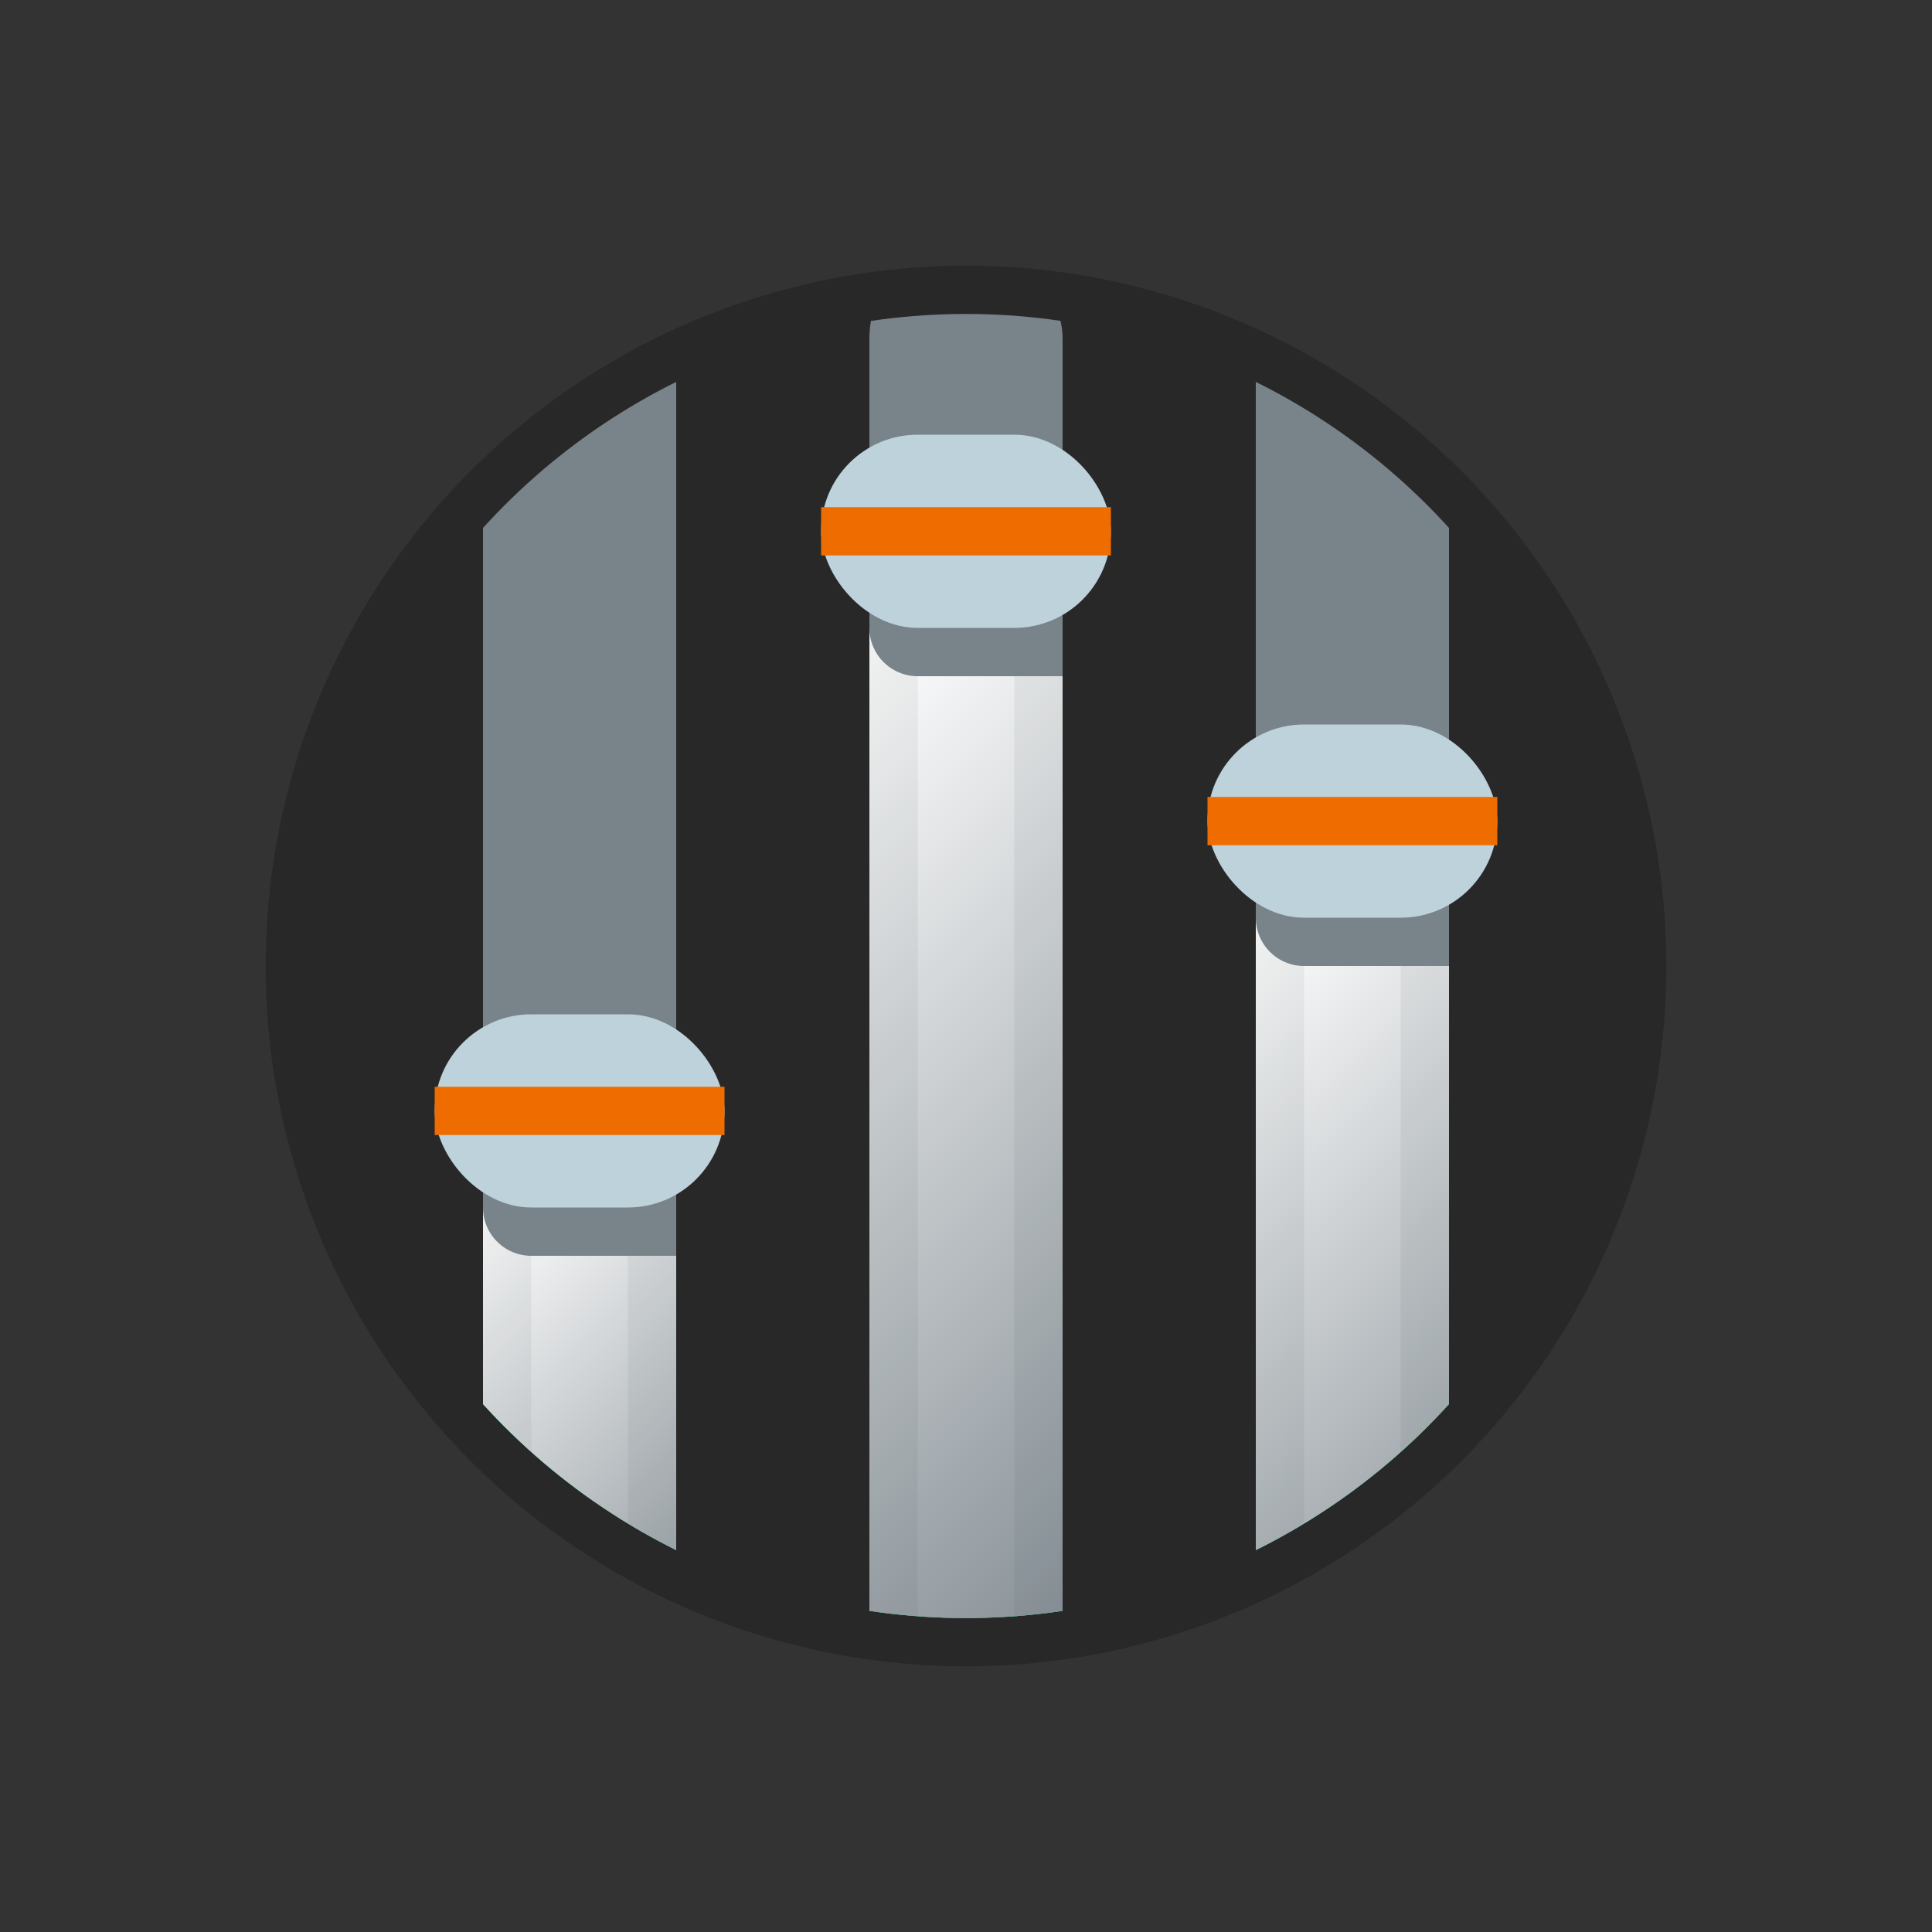
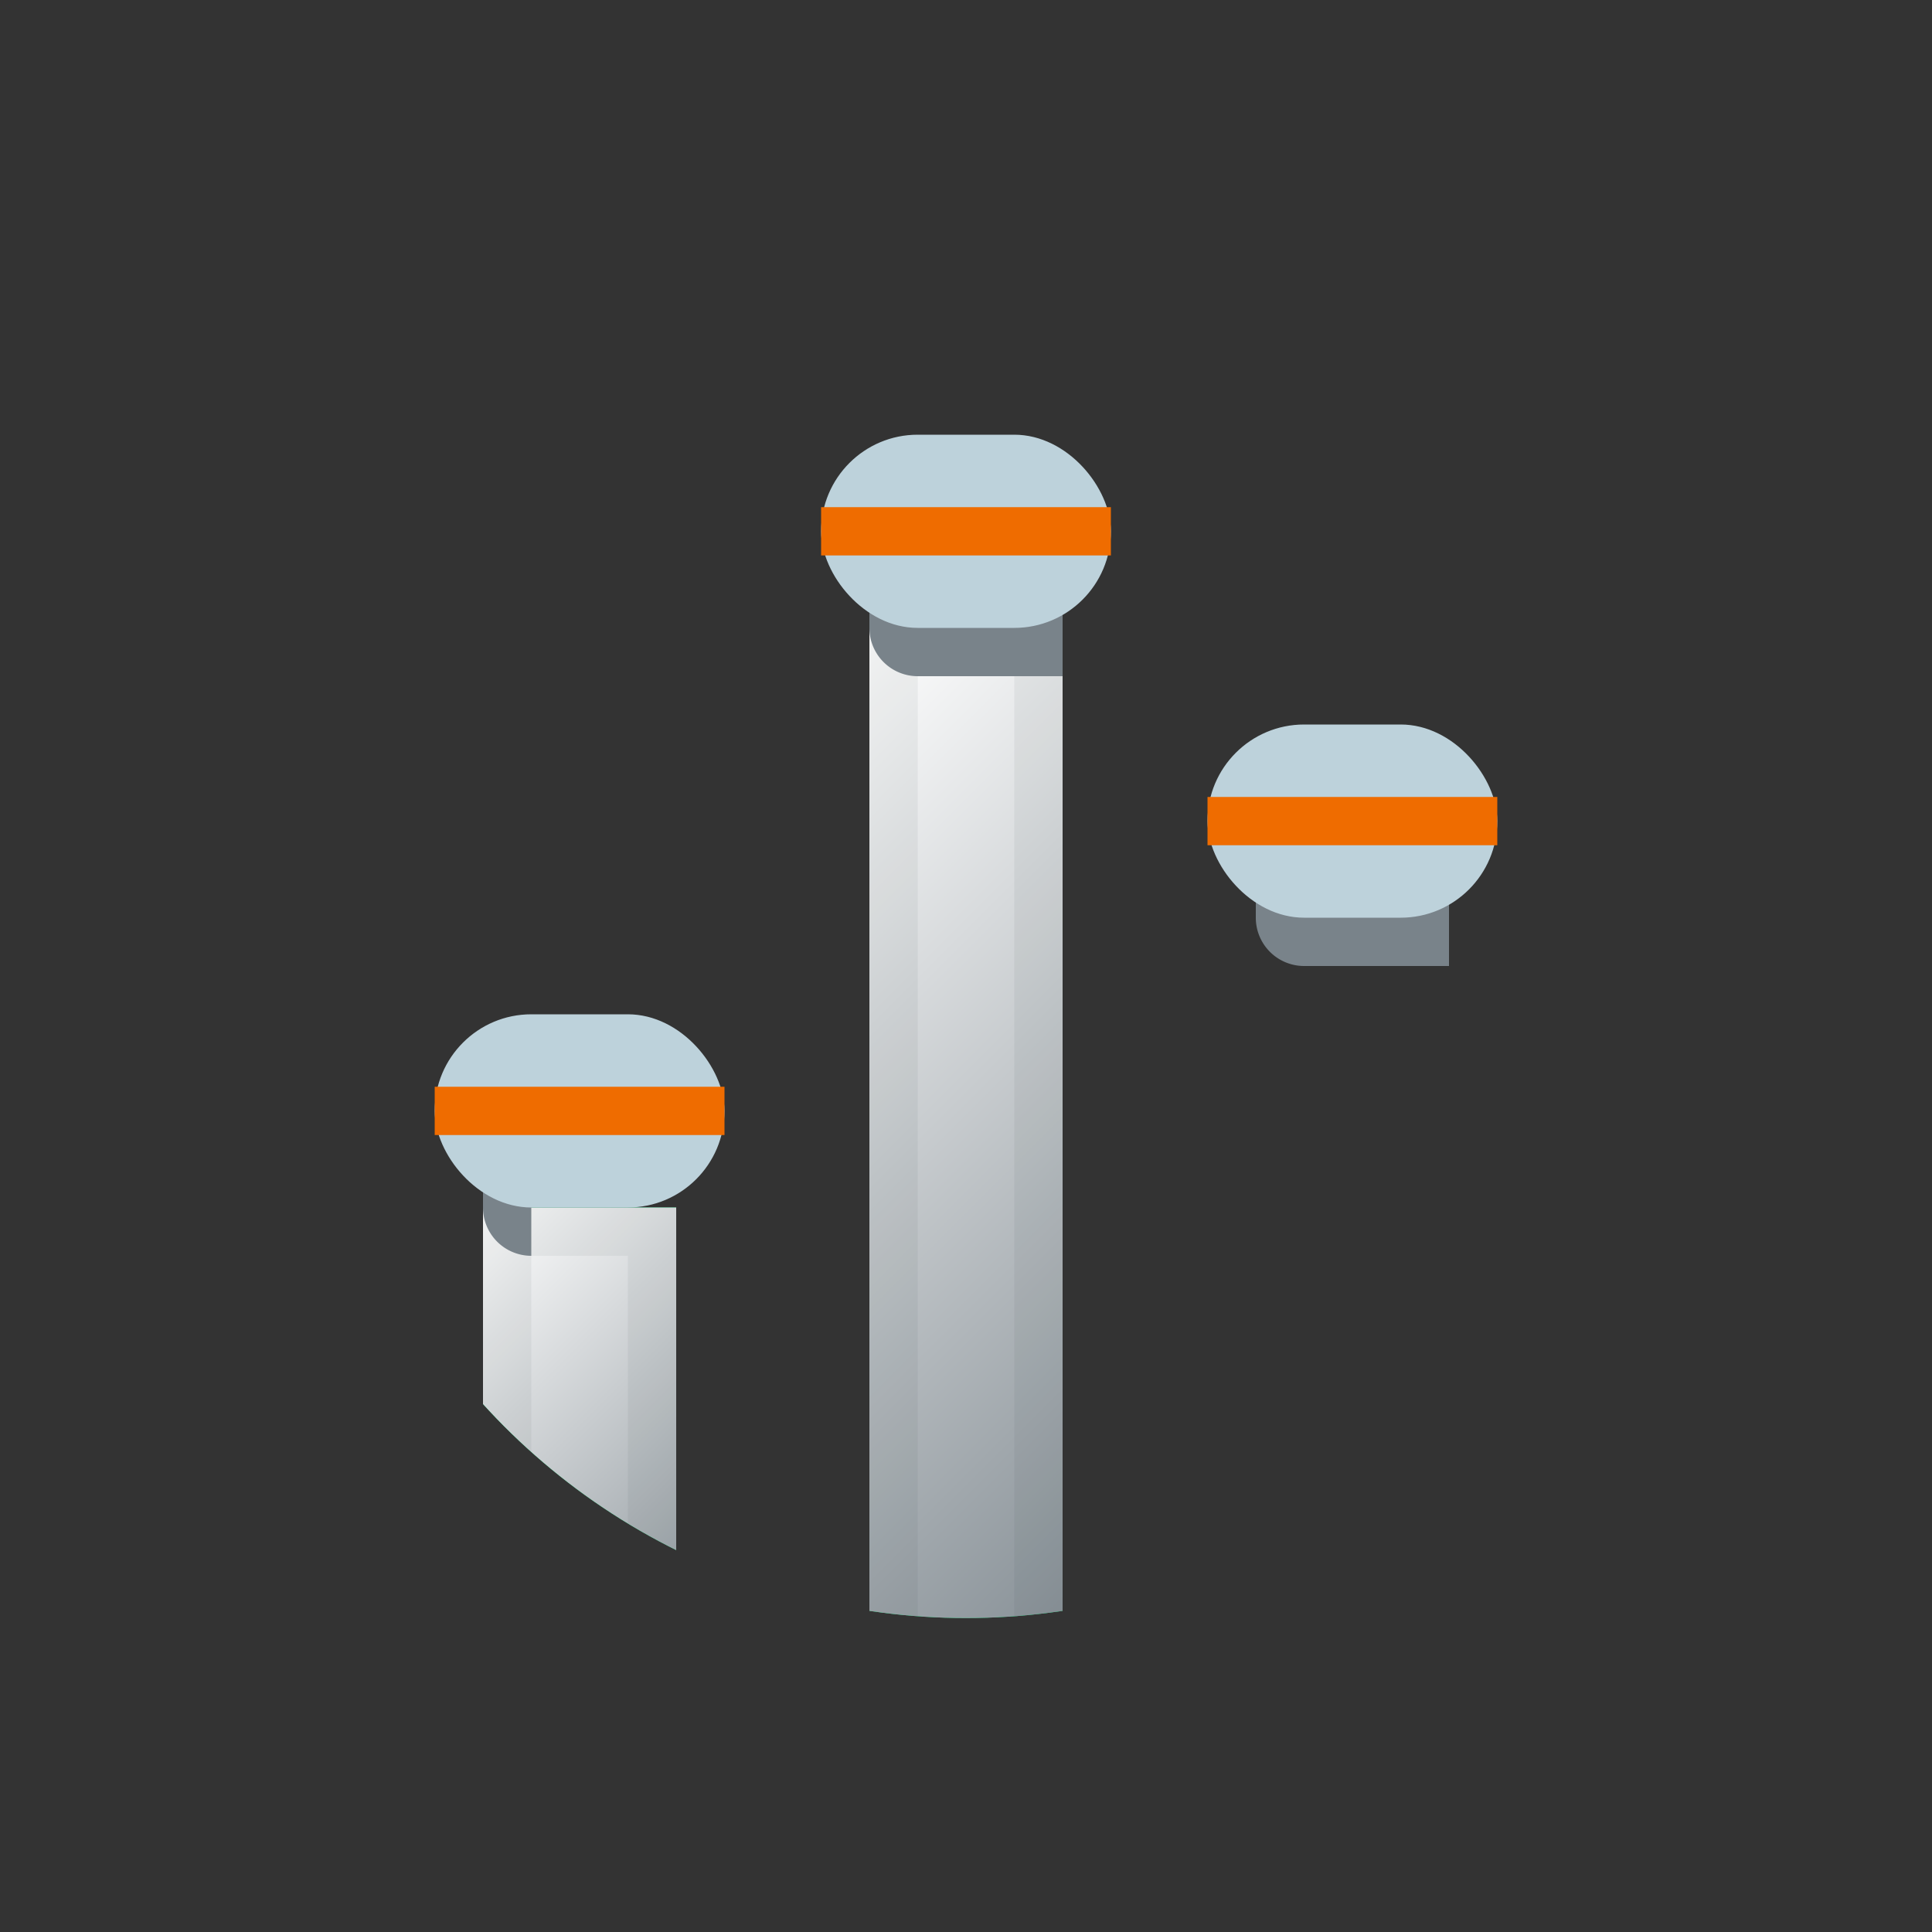
<svg xmlns="http://www.w3.org/2000/svg" xmlns:xlink="http://www.w3.org/1999/xlink" viewBox="0 0 80 80">
  <rect x="0" y="0" width="80" height="80" fill="#333333" stroke="none" />
  <defs>
    <style>.cls-1{fill:none;}.cls-15,.cls-2{fill:#79838a;}.cls-3{isolation:isolate;}.cls-4{fill:#282828;}.cls-5{clip-path:url(#clip-path);}.cls-6{clip-path:url(#clip-path-2);}.cls-7{fill:#00e676;}.cls-12,.cls-14,.cls-15,.cls-8{mix-blend-mode:multiply;}.cls-8{fill:url(#linear-gradient);}.cls-9{opacity:0.06;}.cls-10{fill:#263238;}.cls-11{clip-path:url(#clip-path-3);}.cls-12{fill:url(#linear-gradient-2);}.cls-13{clip-path:url(#clip-path-4);}.cls-14{fill:url(#linear-gradient-3);}.cls-16{fill:#bdd2db;}.cls-17{fill:#ef6c00;}</style>
    <clipPath id="clip-path">
      <circle class="cls-1" cx="40" cy="40" r="27" />
    </clipPath>
    <clipPath id="clip-path-2">
      <rect class="cls-2" x="20" y="10" width="8" height="64" rx="4" ry="4" />
    </clipPath>
    <linearGradient id="linear-gradient" x1="16" y1="54" x2="32" y2="70" gradientUnits="userSpaceOnUse">
      <stop offset="0" stop-color="#fff" />
      <stop offset="1" stop-color="#79838a" />
    </linearGradient>
    <clipPath id="clip-path-3">
      <rect class="cls-2" x="36" y="10" width="8" height="64" rx="4" ry="4" />
    </clipPath>
    <linearGradient id="linear-gradient-2" x1="26" y1="36" x2="54" y2="64" xlink:href="#linear-gradient" />
    <clipPath id="clip-path-4">
-       <rect class="cls-2" x="52" y="10" width="8" height="64" rx="4" ry="4" />
-     </clipPath>
+       </clipPath>
    <linearGradient id="linear-gradient-3" x1="45" y1="45" x2="67" y2="67" xlink:href="#linear-gradient" />
  </defs>
  <title>betctrl</title>
  <g class="cls-3">
    <g id="Layer_1" data-name="Layer 1">
-       <circle class="cls-4" cx="40" cy="40" r="29" />
      <g class="cls-5">
-         <rect class="cls-2" x="20" y="10" width="8" height="64" rx="4" ry="4" />
        <g class="cls-6">
          <rect class="cls-7" x="20" y="50" width="8" height="24" />
          <rect class="cls-8" x="20" y="50" width="8" height="24" />
          <g class="cls-9">
            <path class="cls-10" d="M26,52V72H22V52h4m2-2H20V74h8V50Z" />
          </g>
        </g>
-         <rect class="cls-2" x="36" y="10" width="8" height="64" rx="4" ry="4" />
        <g class="cls-11">
          <rect class="cls-7" x="36" y="26" width="8" height="48" />
          <rect class="cls-12" x="36" y="26" width="8" height="48" />
          <g class="cls-9">
            <path class="cls-10" d="M42,28V72H38V28h4m2-2H36V74h8V26Z" />
          </g>
        </g>
-         <rect class="cls-2" x="52" y="10" width="8" height="64" rx="4" ry="4" />
        <g class="cls-13">
          <rect class="cls-7" x="52" y="38" width="8" height="36" />
          <rect class="cls-14" x="52" y="38" width="8" height="36" />
          <g class="cls-9">
            <path class="cls-10" d="M58,40V72H54V40h4m2-2H52V74h8V38Z" />
          </g>
        </g>
-         <path class="cls-15" d="M22,52h6V44H22a2,2,0,0,0-2,2v4A2,2,0,0,0,22,52Z" />
+         <path class="cls-15" d="M22,52V44H22a2,2,0,0,0-2,2v4A2,2,0,0,0,22,52Z" />
        <rect class="cls-16" x="18" y="42" width="12" height="8" rx="4" ry="4" />
        <rect class="cls-17" x="18" y="45" width="12" height="2" />
        <path class="cls-15" d="M38,28h6V20H38a2,2,0,0,0-2,2v4A2,2,0,0,0,38,28Z" />
        <rect class="cls-16" x="34" y="18" width="12" height="8" rx="4" ry="4" />
        <rect class="cls-17" x="34" y="21" width="12" height="2" />
        <path class="cls-15" d="M54,40h6V32H54a2,2,0,0,0-2,2v4A2,2,0,0,0,54,40Z" />
        <rect class="cls-16" x="50" y="30" width="12" height="8" rx="4" ry="4" />
        <rect class="cls-17" x="50" y="33" width="12" height="2" />
      </g>
    </g>
  </g>
</svg>